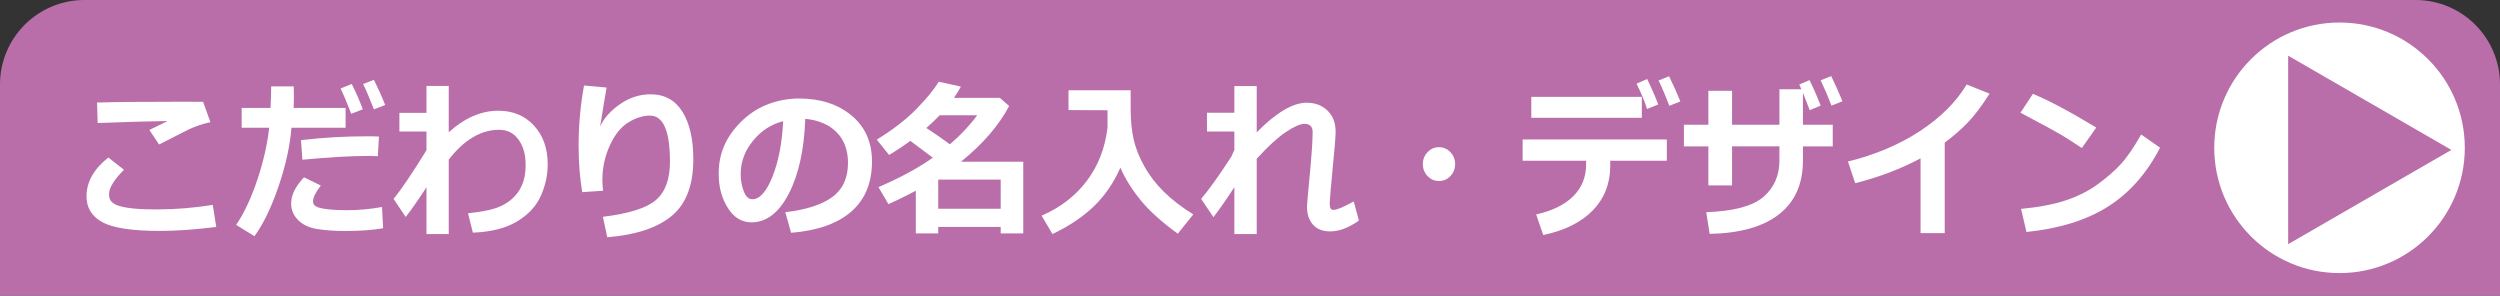
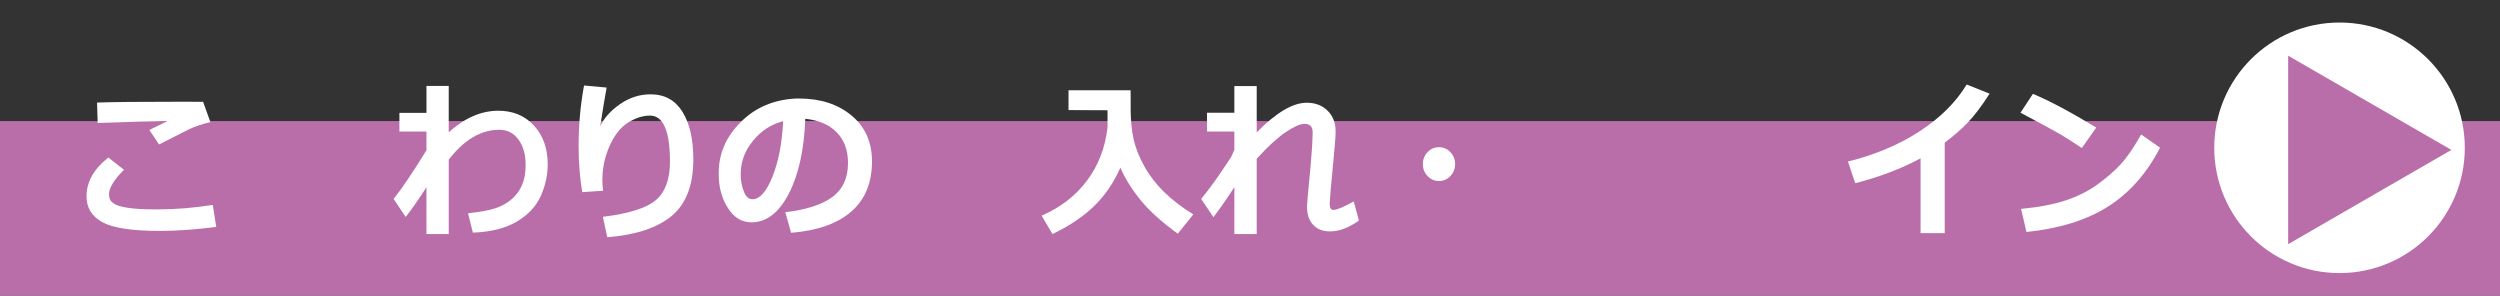
<svg xmlns="http://www.w3.org/2000/svg" version="1.1" id="レイヤー_1" x="0px" y="0px" width="296px" height="35px" viewBox="0 0 296 35" enable-background="new 0 0 296 35" xml:space="preserve">
  <rect x="0" y="0" width="296" height="35" fill="#333333" stroke="none" />
  <g>
    <rect y="14.333" fill="#B96EAA" width="296" height="20.667" />
-     <path fill="#B96EAA" d="M296,18.334c0,5.522-4.478,10-10,10H10c-5.523,0-10-4.478-10-10V10C0,4.477,4.477,0,10,0h276   c5.522,0,10,4.477,10,10V18.334z" />
  </g>
  <g>
    <circle fill="#FFFFFF" cx="277" cy="17.5" r="14.833" />
    <polygon fill="#B96EAA" points="270.918,6.594 290.242,17.75 270.918,28.908  " />
  </g>
  <g>
    <path fill="#FFFFFF" d="M25.604,26.871c-2.472,0.313-4.695,0.469-6.669,0.469c-3.298,0-5.57-0.345-6.819-1.035   c-1.248-0.69-1.872-1.709-1.872-3.057c0-1.699,0.86-3.232,2.58-4.6l1.854,1.455c-1.18,1.179-1.77,2.146-1.77,2.9   c0,0.228,0.037,0.432,0.112,0.61c0.074,0.179,0.256,0.359,0.545,0.542c0.289,0.183,0.815,0.332,1.579,0.449   c0.764,0.117,1.733,0.179,2.906,0.186h0.68c2.055,0,4.21-0.176,6.464-0.527L25.604,26.871z M24.914,14.469   c-0.404,0.072-0.853,0.194-1.346,0.366s-0.899,0.333-1.215,0.483c-0.317,0.15-1.491,0.746-3.521,1.787l-1.146-1.719   c0.236-0.104,0.957-0.456,2.161-1.055c-1.838,0.02-4.599,0.098-8.281,0.234l-0.075-2.422c1.764-0.065,5.123-0.098,10.079-0.098   c1.143,0,1.969,0.003,2.478,0.01L24.914,14.469z" />
-     <path fill="#FFFFFF" d="M34.77,10.23c0.019,0.241,0.028,0.658,0.028,1.25c0,0.443-0.013,0.875-0.037,1.299h6.157v2.344h-6.409   c-0.174,2.162-0.689,4.492-1.546,6.992s-1.804,4.45-2.841,5.85l-2.161-1.338c0.944-1.394,1.776-3.162,2.496-5.308   s1.192-4.21,1.416-6.196h-3.26v-2.344h3.418c0.05-1.048,0.075-1.898,0.075-2.549H34.77z M45.36,27.027   c-1.298,0.215-2.77,0.322-4.415,0.322c-1.279,0-2.402-0.076-3.368-0.229c-0.965-0.153-1.725-0.506-2.277-1.06   s-0.829-1.208-0.829-1.963c0-1.003,0.509-2.038,1.528-3.105l1.984,0.977c-0.615,0.788-0.922,1.419-0.922,1.895   c0,0.234,0.112,0.423,0.335,0.566c0.224,0.144,0.674,0.256,1.351,0.337c0.677,0.081,1.444,0.122,2.301,0.122   c1.416,0,2.81-0.127,4.182-0.381L45.36,27.027z M44.867,16.168l-0.13,2.324c-0.354-0.02-0.724-0.029-1.108-0.029   c-2.105,0-4.713,0.15-7.825,0.449l-0.167-2.324c2.577-0.299,5.164-0.449,7.759-0.449C43.991,16.139,44.481,16.148,44.867,16.168z    M42.957,12.936l-1.369,0.537c-0.516-1.341-0.938-2.34-1.267-2.998l1.323-0.537C42.141,10.927,42.578,11.926,42.957,12.936z    M45.612,12.428l-1.341,0.518c-0.435-1.133-0.86-2.132-1.276-2.998l1.276-0.498C44.78,10.471,45.227,11.464,45.612,12.428z" />
    <path fill="#FFFFFF" d="M50.493,22.174c-0.957,1.472-1.776,2.644-2.459,3.516L46.6,23.551c0.925-1.133,2.223-3.054,3.894-5.762   v-2.217h-3.204v-2.207h3.204v-3.193h2.636v5.488c1.888-1.699,3.844-2.549,5.868-2.549c1.745,0,3.156,0.589,4.234,1.768   c1.077,1.178,1.616,2.705,1.616,4.58c0,1.276-0.273,2.524-0.82,3.745s-1.49,2.229-2.832,3.027   c-1.341,0.798-3.077,1.235-5.207,1.313l-0.577-2.295c1.435-0.149,2.527-0.352,3.279-0.605c0.751-0.254,1.396-0.62,1.933-1.099   s0.938-1.038,1.202-1.68s0.399-1.369,0.405-2.183v-0.225c0-1.172-0.279-2.147-0.838-2.925s-1.323-1.167-2.292-1.167   c-2.155,0-4.145,1.178-5.971,3.535v8.809h-2.636V22.174z" />
    <path fill="#FFFFFF" d="M71.899,28.092l-0.512-2.422c3.086-0.378,5.181-1.042,6.283-1.992c1.103-0.95,1.654-2.464,1.654-4.541   c0-3.633-0.789-5.449-2.366-5.449c-0.838,0-1.697,0.272-2.576,0.815c-0.878,0.543-1.608,1.458-2.189,2.744   c-0.581,1.286-0.871,2.632-0.871,4.038c0,0.417,0.028,0.85,0.083,1.299l-2.468,0.166c-0.286-1.699-0.429-3.535-0.429-5.508   c0-2.416,0.214-4.789,0.643-7.119l2.673,0.244c-0.187,1.022-0.441,2.559-0.764,4.609c0.441-0.977,1.22-1.855,2.338-2.637   c1.118-0.781,2.329-1.172,3.633-1.172c1.652,0,2.908,0.687,3.768,2.061c0.86,1.374,1.29,3.252,1.29,5.635   c0,3.054-0.852,5.286-2.557,6.699S75.283,27.818,71.899,28.092z" />
    <path fill="#FFFFFF" d="M93.668,27.564l-0.689-2.441c2.465-0.286,4.319-0.882,5.561-1.787c1.242-0.905,1.863-2.256,1.863-4.053   c0-1.504-0.447-2.71-1.341-3.618s-2.133-1.44-3.717-1.597c-0.13,3.646-0.781,6.6-1.951,8.862c-1.171,2.263-2.644,3.394-4.42,3.394   c-1.155,0-2.09-0.571-2.804-1.714c-0.714-1.143-1.071-2.449-1.071-3.921v-0.244c0-2.252,0.865-4.247,2.594-5.981   c1.729-1.735,3.911-2.667,6.543-2.798h0.382c2.515,0,4.582,0.669,6.199,2.007s2.427,3.156,2.427,5.454   c0,2.52-0.815,4.492-2.445,5.918C99.168,26.471,96.792,27.311,93.668,27.564z M92.728,14.352c-1.397,0.345-2.585,1.113-3.563,2.305   s-1.467,2.507-1.467,3.945c0,0.742,0.121,1.426,0.363,2.051s0.581,0.938,1.016,0.938c0.875,0,1.67-0.892,2.384-2.676   C92.175,19.13,92.597,16.943,92.728,14.352z" />
-     <path fill="#FFFFFF" d="M118.483,26.871h-7.396v0.762h-2.655v-5.059c-1.099,0.593-2.18,1.123-3.242,1.592l-1.183-2.012   c2.577-1.106,4.723-2.269,6.437-3.486c-0.565-0.43-1.453-1.094-2.664-1.992c-0.838,0.619-1.677,1.175-2.515,1.67l-1.453-1.816   c1.925-1.185,3.495-2.399,4.708-3.643s2.088-2.314,2.622-3.213l2.627,0.576c-0.261,0.488-0.534,0.934-0.82,1.338h5.44l1.09,0.967   c-1.217,2.305-3.117,4.502-5.701,6.592h7.377v8.486h-2.673V26.871z M109.681,15.152c1.087,0.716,2.015,1.361,2.785,1.934   c1.286-1.1,2.363-2.246,3.232-3.438h-4.443C110.783,14.143,110.258,14.645,109.681,15.152z M111.087,24.713h7.396v-3.447h-7.396   V24.713z" />
    <path fill="#FFFFFF" d="M132.651,19.85c-0.757,1.738-1.777,3.239-3.06,4.502c-1.283,1.263-2.942,2.383-4.979,3.359l-1.286-2.178   c2.229-0.964,4.018-2.342,5.366-4.136c1.347-1.794,2.161-3.898,2.44-6.313v-2.031l-4.62-0.02v-2.344h7.349   c0.006,0.163,0.009,0.338,0.009,0.527v1.777c0.006,1.27,0.12,2.418,0.34,3.447c0.22,1.029,0.64,2.1,1.257,3.213   s1.399,2.134,2.343,3.062s2.102,1.818,3.475,2.671l-1.835,2.285c-1.9-1.38-3.369-2.707-4.406-3.979S133.21,21.139,132.651,19.85z" />
    <path fill="#FFFFFF" d="M146.149,22.164c-0.969,1.484-1.794,2.666-2.478,3.545l-1.453-2.158c0.962-1.146,2.148-2.806,3.558-4.98   c0.075-0.176,0.199-0.445,0.373-0.811v-2.188h-3.241v-2.227h3.241v-3.154h2.646v5.479c2.303-2.337,4.276-3.506,5.915-3.506   c1.012,0,1.838,0.313,2.473,0.938c0.637,0.625,0.955,1.449,0.955,2.471c0,0.58-0.115,2.021-0.344,4.326   c-0.188,1.868-0.305,3.232-0.354,4.092v0.195c0,0.442,0.145,0.664,0.438,0.664c0.416,0,1.217-0.335,2.402-1.006l0.615,2.266   c-1.199,0.859-2.338,1.289-3.418,1.289c-0.863,0-1.535-0.264-2.012-0.791c-0.479-0.527-0.719-1.247-0.719-2.158   c0-0.241,0.137-1.768,0.41-4.58c0.148-1.615,0.236-2.975,0.262-4.082v-0.146c0-0.651-0.324-0.977-0.969-0.977   c-0.51,0-1.25,0.327-2.223,0.981c-0.971,0.654-2.115,1.704-3.432,3.149v8.916h-2.646V22.164z" />
    <path fill="#FFFFFF" d="M172.286,19.43c0,0.554-0.186,1.025-0.559,1.416s-0.823,0.586-1.351,0.586   c-0.528,0-0.979-0.195-1.351-0.586c-0.373-0.391-0.559-0.862-0.559-1.416s0.186-1.025,0.559-1.416   c0.372-0.391,0.822-0.586,1.351-0.586c0.527,0,0.978,0.195,1.351,0.586S172.286,18.876,172.286,19.43z" />
-     <path fill="#FFFFFF" d="M197.354,19.029h-6.707l0.009,0.576c0,2.103-0.683,3.864-2.049,5.283s-3.329,2.399-5.887,2.939   l-0.839-2.441c1.9-0.417,3.361-1.131,4.383-2.144s1.532-2.271,1.532-3.774v-0.439h-7.517v-2.52h17.074V19.029z M194.391,13.951   h-13.087v-2.48h13.087V13.951z M196.338,12.369l-1.332,0.537c-0.242-0.82-0.655-1.82-1.239-2.998l1.258-0.557   C195.527,10.387,195.965,11.393,196.338,12.369z M198.955,12.008l-1.304,0.518c-0.435-1.139-0.86-2.139-1.276-2.998l1.239-0.498   C198.123,10.051,198.57,11.044,198.955,12.008z" />
-     <path fill="#FFFFFF" d="M213.468,14.771h3.53v2.559h-3.53v1.68c0,2.761-0.94,4.88-2.822,6.357s-4.623,2.253-8.225,2.324l-0.4-2.568   c3.254-0.117,5.511-0.721,6.771-1.812s1.891-2.524,1.891-4.302v-1.68h-5.607v4.619h-2.804V17.33h-2.896v-2.559h2.896v-4.023h2.804   v4.023h5.607v-4.199h2.608c-0.105-0.248-0.192-0.436-0.261-0.566l1.221-0.518c0.503,1.035,0.94,2.041,1.313,3.018l-1.294,0.537   c-0.162-0.436-0.429-1.123-0.802-2.061V14.771z M218.145,11.988l-1.295,0.518c-0.41-1.068-0.839-2.067-1.286-2.998l1.249-0.498   C217.284,9.967,217.729,10.959,218.145,11.988z" />
    <path fill="#FFFFFF" d="M230.254,27.604h-2.859v-8.857c-2.316,1.243-4.897,2.224-7.741,2.939l-0.856-2.559   c3.278-0.82,6.129-2.028,8.551-3.623s4.257-3.428,5.505-5.498l2.711,1.084c-0.957,1.504-1.845,2.672-2.664,3.506   c-0.82,0.833-1.702,1.595-2.646,2.285V27.604z" />
    <path fill="#FFFFFF" d="M248.194,15.104l-1.704,2.422c-0.92-0.619-1.734-1.139-2.445-1.563s-2.318-1.295-4.82-2.617l1.472-2.236   C242.646,11.923,245.146,13.254,248.194,15.104z M255.749,17.486c-1.577,3.054-3.636,5.381-6.176,6.982s-5.754,2.601-9.641,2.998   l-0.634-2.734c2.124-0.202,3.894-0.54,5.31-1.016s2.656-1.099,3.721-1.87c1.065-0.771,1.972-1.556,2.721-2.354   c0.748-0.798,1.569-1.987,2.464-3.569L255.749,17.486z" />
  </g>
  <g>
</g>
  <g>
</g>
  <g>
</g>
  <g>
</g>
  <g>
</g>
  <g>
</g>
</svg>